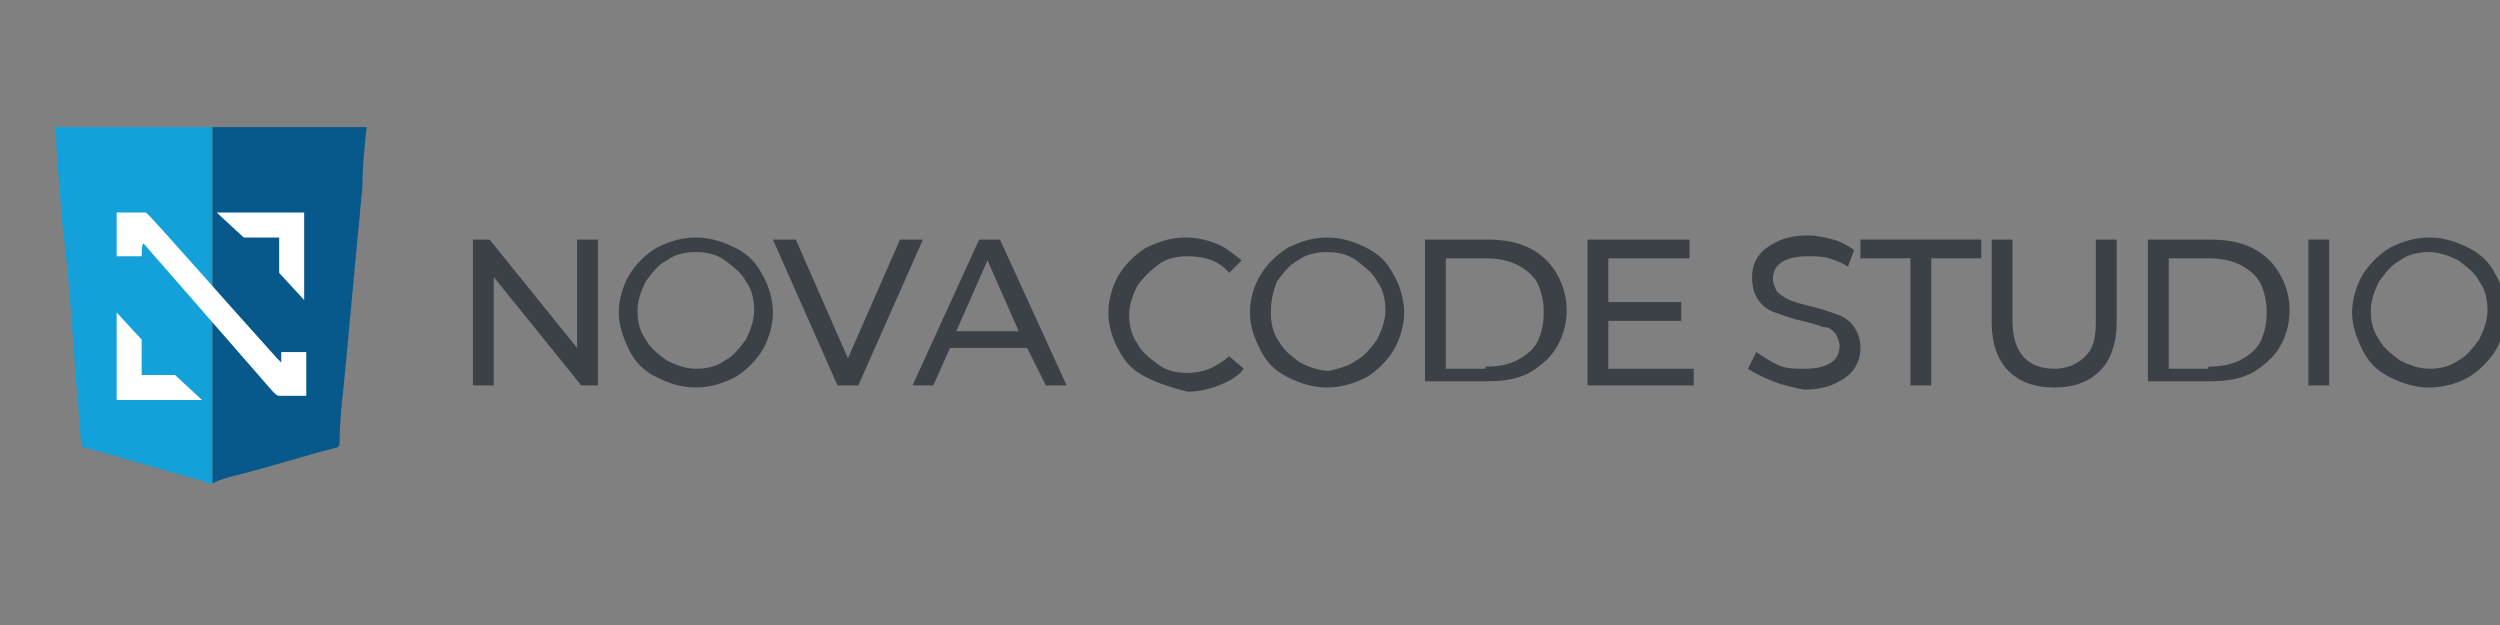
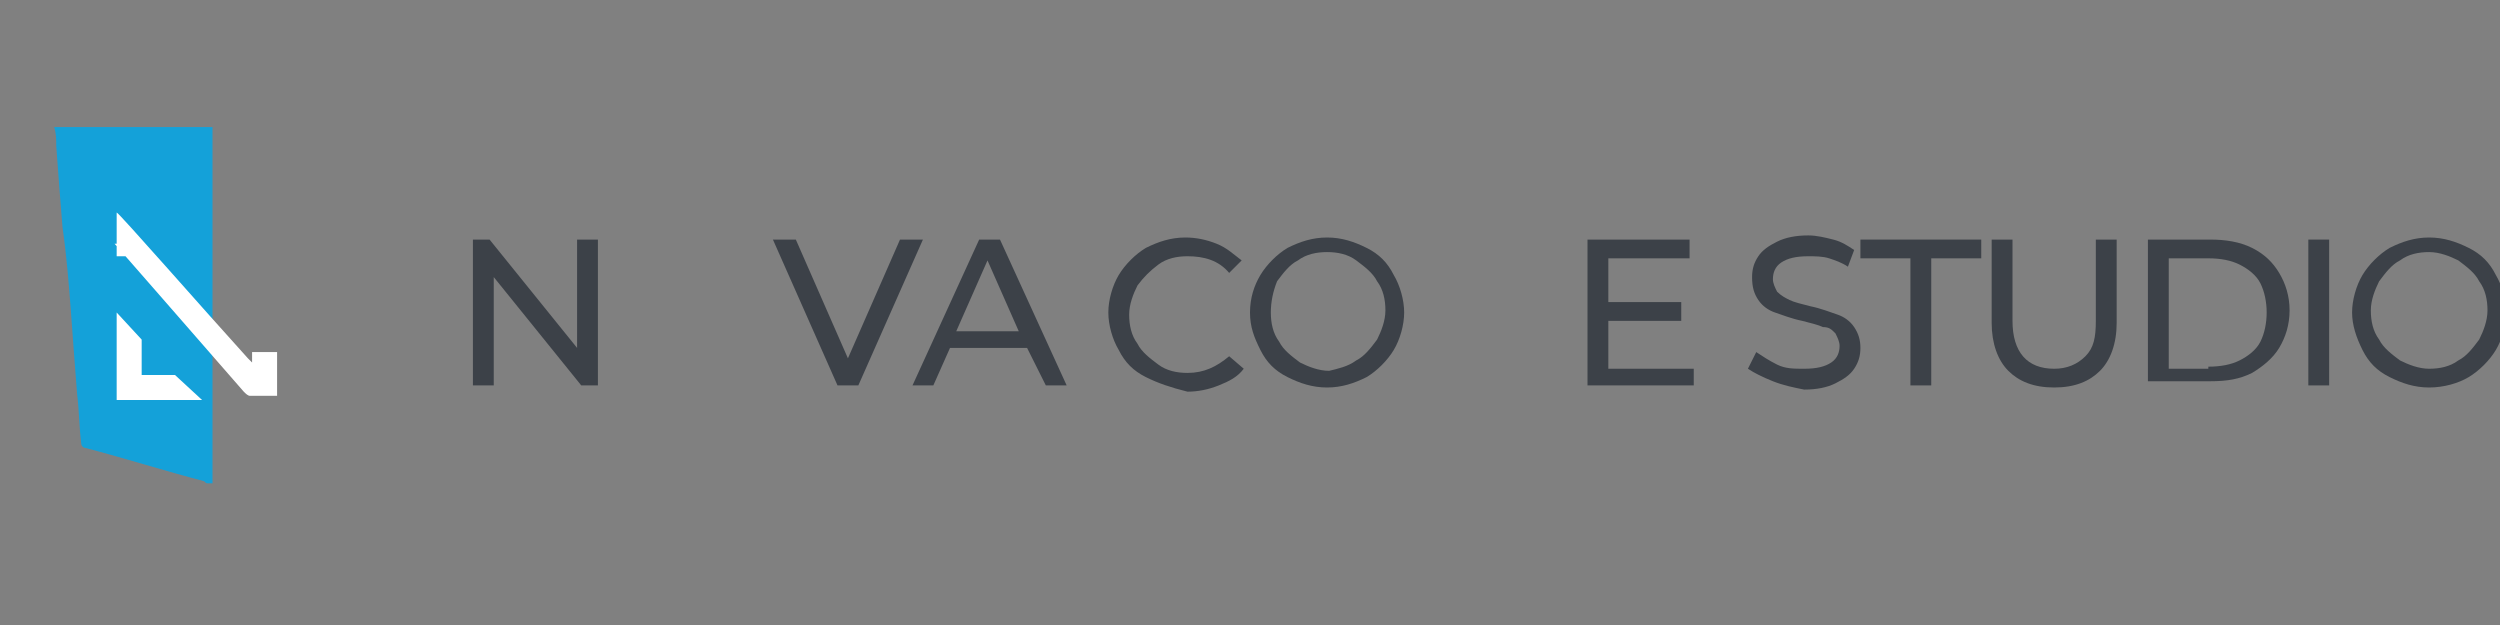
<svg xmlns="http://www.w3.org/2000/svg" version="1.1" id="Layer_1" x="0px" y="0px" viewBox="0 0 120 30" style="enable-background:new 0 0 120 30;" xml:space="preserve">
  <rect x="0" y="0" width="120" height="30" fill="#808080" stroke="none" />
  <style type="text/css">
	.st0{fill:#14A1D9;}
	.st1{fill:#07598B;}
	.st2{fill:#FFFFFF;}
	.st3{fill:#3C4148;}
</style>
  <g>
    <g>
      <g>
        <path class="st0" d="M10.2,6.1v17.1l0,0H10c-0.1,0-0.1,0-0.2-0.1C7.9,22.6,6,22,4.1,21.5c-0.1,0-0.2-0.1-0.2-0.2     c-0.1-0.8-0.1-1.6-0.2-2.4c-0.1-1.3-0.2-2.6-0.3-4c-0.1-1.3-0.2-2.6-0.4-4C2.9,9.7,2.8,8.4,2.7,7c0-0.3,0-0.6-0.1-0.9     C5.1,6.1,7.6,6.1,10.2,6.1z" />
      </g>
      <g>
-         <path class="st1" d="M17.6,6.1C17.5,7,17.4,8,17.4,8.9c-0.1,1.1-0.2,2.2-0.3,3.2c-0.1,1.1-0.2,2.1-0.3,3.2     c-0.1,1.1-0.2,2.2-0.3,3.2c-0.1,0.9-0.2,1.9-0.2,2.8c0,0.1-0.1,0.2-0.2,0.2c-1.6,0.4-3.1,0.9-4.7,1.3c-0.4,0.1-0.8,0.2-1.2,0.4     V6.1C12.6,6.1,15.1,6.1,17.6,6.1z" />
-       </g>
+         </g>
    </g>
  </g>
  <g>
    <g>
-       <path class="st2" d="M6.8,12.3c-0.4,0-0.8,0-1.2,0c0-1.2,0-0.9,0-2.1c0.4,0,0.9,0,1.4,0c0.1,0,4.3,4.8,6.3,7c0,0,0.1,0.1,0.2,0.2    c0-0.7,0,0.2,0-0.5c0.4,0,0.8,0,1.2,0c0,1.2,0,0.9,0,2.1c-0.4,0-0.9,0-1.3,0c-0.1,0-0.2-0.1-0.3-0.2c-2-2.3-6.2-7.1-6.2-7.1    S6.8,11.6,6.8,12.3z" />
+       <path class="st2" d="M6.8,12.3c-0.4,0-0.8,0-1.2,0c0-1.2,0-0.9,0-2.1c0.1,0,4.3,4.8,6.3,7c0,0,0.1,0.1,0.2,0.2    c0-0.7,0,0.2,0-0.5c0.4,0,0.8,0,1.2,0c0,1.2,0,0.9,0,2.1c-0.4,0-0.9,0-1.3,0c-0.1,0-0.2-0.1-0.3-0.2c-2-2.3-6.2-7.1-6.2-7.1    S6.8,11.6,6.8,12.3z" />
      <path class="st2" d="M13.4,11.4c-0.6,0-1.7,0-1.7,0" />
-       <polygon class="st2" points="14.6,10.2 14.6,14.4 13.4,13.1 13.4,11.4 11.7,11.4 10.4,10.2   " />
      <path class="st2" d="M11.7,11.4" />
      <polygon class="st2" points="5.6,19.2 5.6,15 6.8,16.3 6.8,18 8.4,18 9.7,19.2   " />
    </g>
  </g>
  <g>
    <g>
      <path class="st3" d="M28.7,11.5v7h-0.8l-4.2-5.2v5.2h-1v-7h0.8l4.2,5.2v-5.2H28.7z" />
-       <path class="st3" d="M31.5,18.1c-0.6-0.3-1-0.7-1.3-1.3s-0.5-1.2-0.5-1.8s0.2-1.3,0.5-1.8c0.3-0.5,0.8-1,1.3-1.3    c0.6-0.3,1.2-0.5,1.9-0.5c0.7,0,1.3,0.2,1.9,0.5c0.6,0.3,1,0.7,1.3,1.3c0.3,0.5,0.5,1.2,0.5,1.8s-0.2,1.3-0.5,1.8    c-0.3,0.5-0.8,1-1.3,1.3c-0.6,0.3-1.2,0.5-1.9,0.5C32.7,18.6,32.1,18.4,31.5,18.1z M34.8,17.3c0.4-0.2,0.7-0.6,1-1    c0.2-0.4,0.4-0.9,0.4-1.4c0-0.5-0.1-1-0.4-1.4c-0.2-0.4-0.6-0.7-1-1s-0.9-0.4-1.4-0.4c-0.5,0-1,0.1-1.4,0.4c-0.4,0.2-0.7,0.6-1,1    c-0.2,0.4-0.4,0.9-0.4,1.4c0,0.5,0.1,1,0.4,1.4c0.2,0.4,0.6,0.7,1,1c0.4,0.2,0.9,0.4,1.4,0.4C33.9,17.7,34.4,17.6,34.8,17.3z" />
      <path class="st3" d="M44.3,11.5l-3.1,7h-1l-3.1-7h1.1l2.5,5.7l2.5-5.7H44.3z" />
      <path class="st3" d="M49.3,16.7h-3.7l-0.8,1.8h-1l3.2-7h1l3.2,7h-1L49.3,16.7z M48.9,15.9l-1.5-3.4l-1.5,3.4H48.9z" />
      <path class="st3" d="M55,18.1c-0.6-0.3-1-0.7-1.3-1.3c-0.3-0.5-0.5-1.2-0.5-1.8s0.2-1.3,0.5-1.8c0.3-0.5,0.8-1,1.3-1.3    c0.6-0.3,1.2-0.5,1.9-0.5c0.5,0,1,0.1,1.5,0.3c0.5,0.2,0.8,0.5,1.2,0.8L59,13.1c-0.5-0.6-1.2-0.8-2-0.8c-0.5,0-1,0.1-1.4,0.4    s-0.7,0.6-1,1c-0.2,0.4-0.4,0.9-0.4,1.4c0,0.5,0.1,1,0.4,1.4c0.2,0.4,0.6,0.7,1,1s0.9,0.4,1.4,0.4c0.8,0,1.4-0.3,2-0.8l0.7,0.6    c-0.3,0.4-0.7,0.6-1.2,0.8c-0.5,0.2-1,0.3-1.5,0.3C56.2,18.6,55.6,18.4,55,18.1z" />
      <path class="st3" d="M61.8,18.1c-0.6-0.3-1-0.7-1.3-1.3S60,15.7,60,15s0.2-1.3,0.5-1.8c0.3-0.5,0.8-1,1.3-1.3    c0.6-0.3,1.2-0.5,1.9-0.5c0.7,0,1.3,0.2,1.9,0.5c0.6,0.3,1,0.7,1.3,1.3c0.3,0.5,0.5,1.2,0.5,1.8s-0.2,1.3-0.5,1.8    c-0.3,0.5-0.8,1-1.3,1.3c-0.6,0.3-1.2,0.5-1.9,0.5C63,18.6,62.4,18.4,61.8,18.1z M65.1,17.3c0.4-0.2,0.7-0.6,1-1    c0.2-0.4,0.4-0.9,0.4-1.4c0-0.5-0.1-1-0.4-1.4c-0.2-0.4-0.6-0.7-1-1s-0.9-0.4-1.4-0.4c-0.5,0-1,0.1-1.4,0.4c-0.4,0.2-0.7,0.6-1,1    C61.1,14,61,14.5,61,15c0,0.5,0.1,1,0.4,1.4c0.2,0.4,0.6,0.7,1,1c0.4,0.2,0.9,0.4,1.4,0.4C64.2,17.7,64.7,17.6,65.1,17.3z" />
-       <path class="st3" d="M68.4,11.5h3c0.7,0,1.4,0.1,2,0.4c0.6,0.3,1,0.7,1.3,1.2c0.3,0.5,0.5,1.1,0.5,1.8s-0.2,1.3-0.5,1.8    c-0.3,0.5-0.8,0.9-1.3,1.2c-0.6,0.3-1.2,0.4-2,0.4h-3V11.5z M71.3,17.6c0.6,0,1.1-0.1,1.5-0.3c0.4-0.2,0.8-0.5,1-0.9    c0.2-0.4,0.3-0.9,0.3-1.4s-0.1-1-0.3-1.4c-0.2-0.4-0.6-0.7-1-0.9c-0.4-0.2-0.9-0.3-1.5-0.3h-1.9v5.3H71.3z" />
      <path class="st3" d="M81.3,17.6v0.9h-5.1v-7h4.9v0.9h-3.9v2.1h3.5v0.9h-3.5v2.3H81.3z" />
      <path class="st3" d="M85.1,18.3c-0.5-0.2-0.9-0.4-1.2-0.6l0.4-0.8c0.3,0.2,0.6,0.4,1,0.6c0.4,0.2,0.8,0.2,1.3,0.2    c0.6,0,1-0.1,1.3-0.3c0.3-0.2,0.4-0.5,0.4-0.8c0-0.2-0.1-0.4-0.2-0.6c-0.2-0.2-0.3-0.3-0.6-0.3c-0.2-0.1-0.6-0.2-1-0.3    c-0.5-0.1-1-0.3-1.3-0.4c-0.3-0.1-0.6-0.3-0.8-0.6c-0.2-0.3-0.3-0.6-0.3-1.1c0-0.4,0.1-0.7,0.3-1c0.2-0.3,0.5-0.5,0.9-0.7    c0.4-0.2,0.9-0.3,1.5-0.3c0.4,0,0.8,0.1,1.2,0.2c0.4,0.1,0.7,0.3,1,0.5l-0.3,0.8c-0.3-0.2-0.6-0.3-0.9-0.4s-0.7-0.1-1-0.1    c-0.6,0-1,0.1-1.3,0.3s-0.4,0.5-0.4,0.8c0,0.2,0.1,0.4,0.2,0.6c0.2,0.2,0.4,0.3,0.6,0.4c0.2,0.1,0.6,0.2,1,0.3    c0.5,0.1,1,0.3,1.3,0.4c0.3,0.1,0.6,0.3,0.8,0.6c0.2,0.3,0.3,0.6,0.3,1c0,0.4-0.1,0.7-0.3,1c-0.2,0.3-0.5,0.5-0.9,0.7    c-0.4,0.2-0.9,0.3-1.5,0.3C86.1,18.6,85.6,18.5,85.1,18.3z" />
      <path class="st3" d="M91.7,12.4h-2.4v-0.9h5.8v0.9h-2.4v6.1h-1V12.4z" />
      <path class="st3" d="M96.4,17.8c-0.5-0.5-0.8-1.3-0.8-2.3v-4h1v3.9c0,1.5,0.7,2.3,2,2.3c0.6,0,1.1-0.2,1.5-0.6s0.5-0.9,0.5-1.7    v-3.9h1v4c0,1-0.3,1.8-0.8,2.3c-0.5,0.5-1.2,0.8-2.2,0.8C97.6,18.6,96.9,18.3,96.4,17.8z" />
      <path class="st3" d="M103.1,11.5h3c0.7,0,1.4,0.1,2,0.4s1,0.7,1.3,1.2c0.3,0.5,0.5,1.1,0.5,1.8s-0.2,1.3-0.5,1.8    c-0.3,0.5-0.8,0.9-1.3,1.2c-0.6,0.3-1.2,0.4-2,0.4h-3V11.5z M106,17.6c0.6,0,1.1-0.1,1.5-0.3c0.4-0.2,0.8-0.5,1-0.9    c0.2-0.4,0.3-0.9,0.3-1.4s-0.1-1-0.3-1.4s-0.6-0.7-1-0.9c-0.4-0.2-0.9-0.3-1.5-0.3h-1.9v5.3H106z" />
      <path class="st3" d="M110.8,11.5h1v7h-1V11.5z" />
      <path class="st3" d="M114.7,18.1c-0.6-0.3-1-0.7-1.3-1.3s-0.5-1.2-0.5-1.8s0.2-1.3,0.5-1.8c0.3-0.5,0.8-1,1.3-1.3    c0.6-0.3,1.2-0.5,1.9-0.5c0.7,0,1.3,0.2,1.9,0.5c0.6,0.3,1,0.7,1.3,1.3c0.3,0.5,0.5,1.2,0.5,1.8s-0.2,1.3-0.5,1.8    c-0.3,0.5-0.8,1-1.3,1.3s-1.2,0.5-1.9,0.5C115.9,18.6,115.3,18.4,114.7,18.1z M118,17.3c0.4-0.2,0.7-0.6,1-1    c0.2-0.4,0.4-0.9,0.4-1.4c0-0.5-0.1-1-0.4-1.4c-0.2-0.4-0.6-0.7-1-1c-0.4-0.2-0.9-0.4-1.4-0.4c-0.5,0-1,0.1-1.4,0.4    c-0.4,0.2-0.7,0.6-1,1c-0.2,0.4-0.4,0.9-0.4,1.4c0,0.5,0.1,1,0.4,1.4c0.2,0.4,0.6,0.7,1,1c0.4,0.2,0.9,0.4,1.4,0.4    C117.1,17.7,117.6,17.6,118,17.3z" />
    </g>
  </g>
</svg>